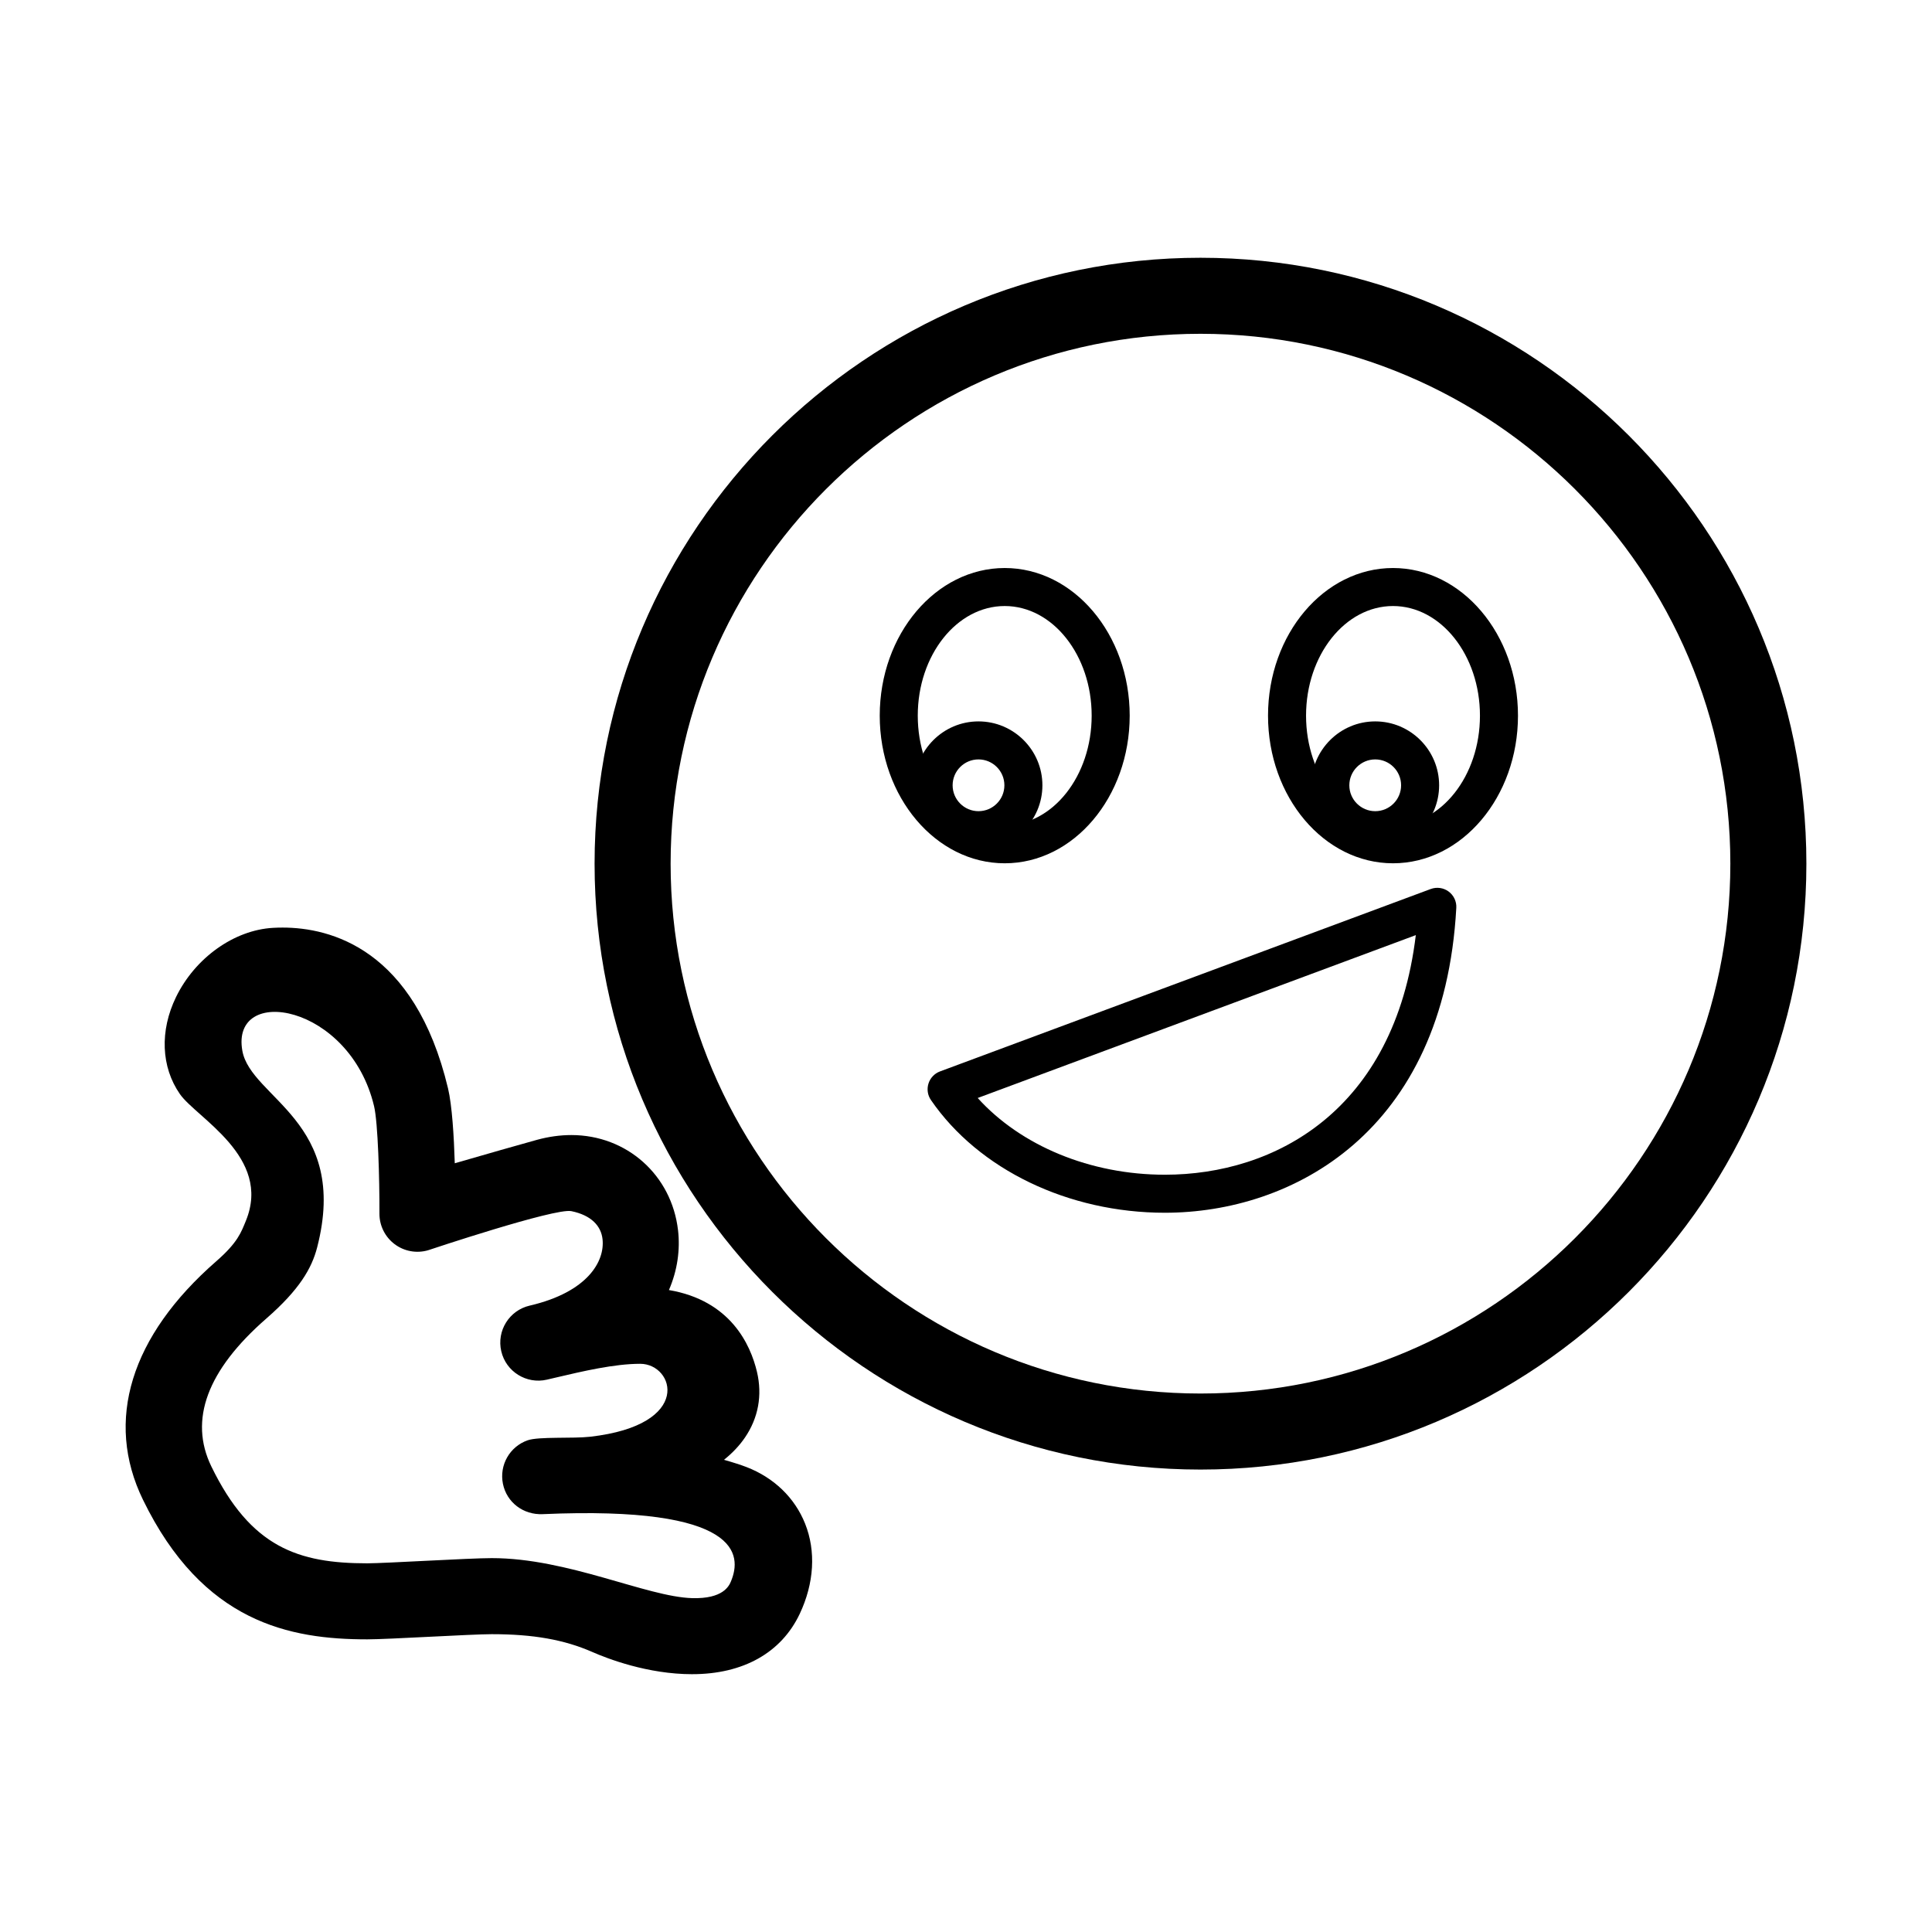
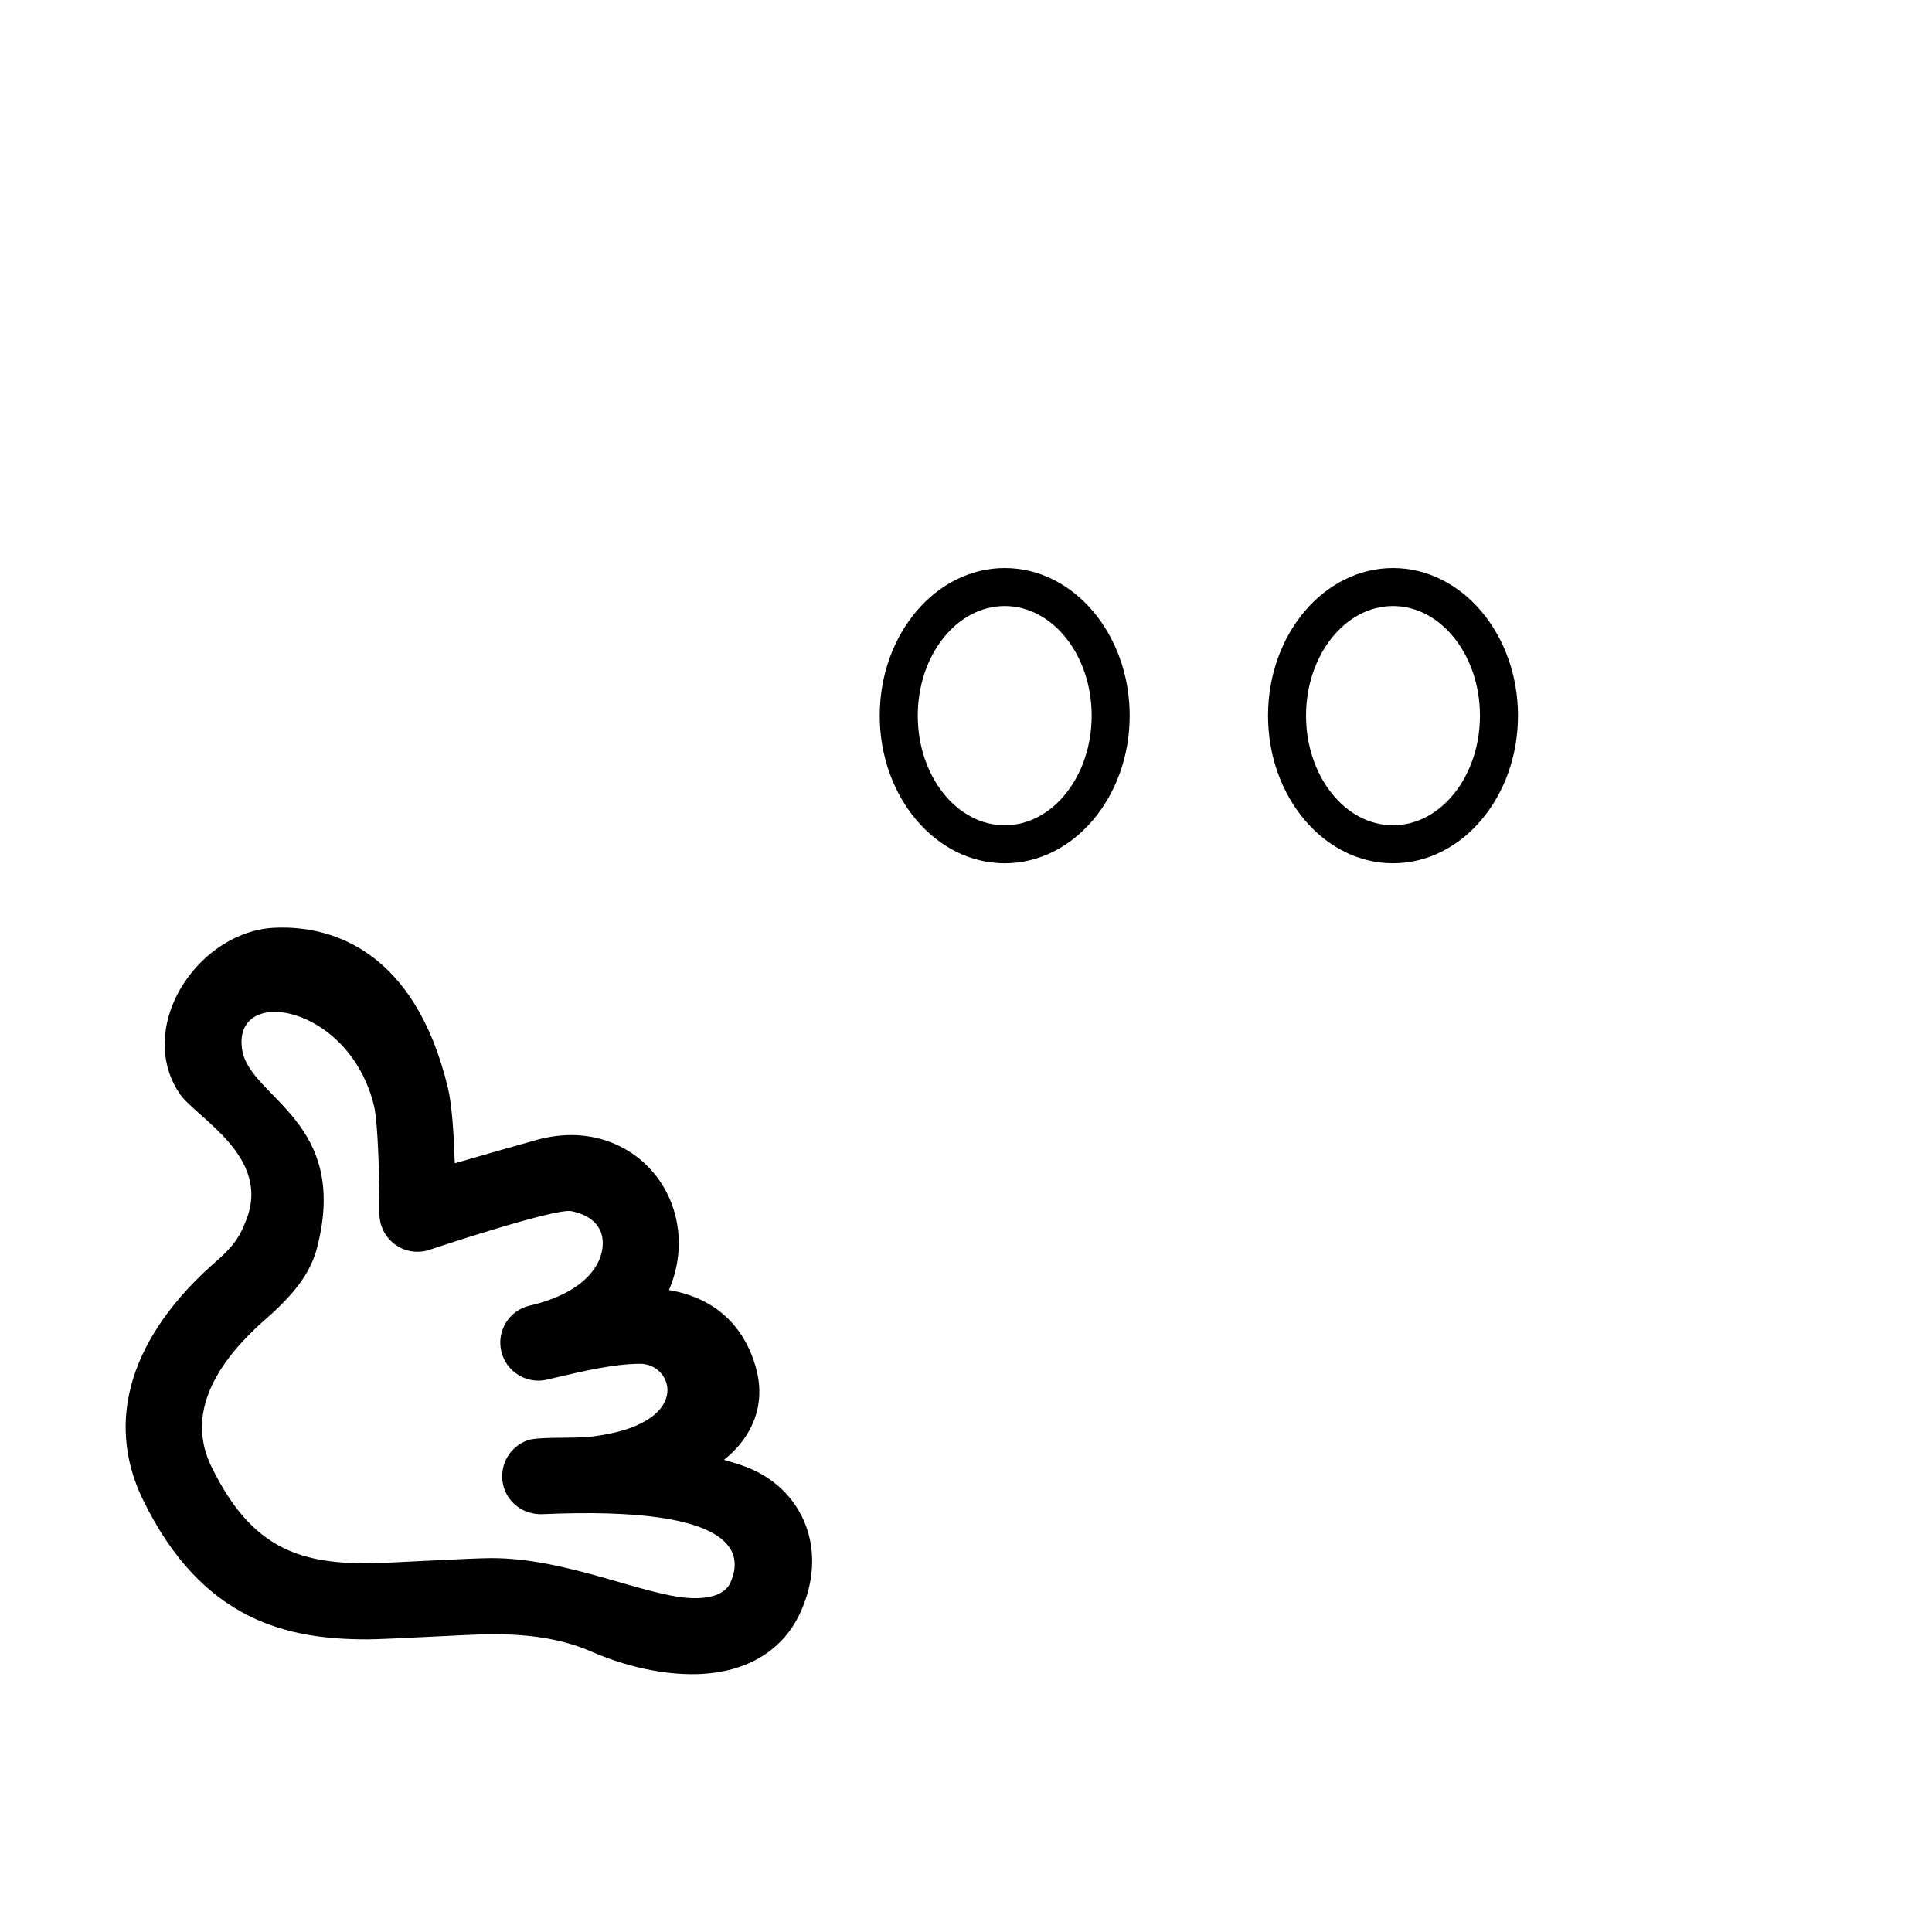
<svg xmlns="http://www.w3.org/2000/svg" fill="#000000" width="800px" height="800px" version="1.1" viewBox="144 144 512 512">
  <g>
-     <path d="m462.14 533.45c-88.539 0-160.57-72.031-160.57-160.57 0.004-88.539 72.031-160.57 160.57-160.57 88.539 0 160.57 72.031 160.57 160.57 0 88.539-72.027 160.57-160.57 160.57zm0-300.99c-77.426 0-140.42 62.992-140.42 140.42 0 77.426 62.992 140.42 140.42 140.42s140.42-62.992 140.42-140.42c0-77.426-62.992-140.42-140.42-140.42z" />
    <path d="m513.16 372.78c-18.262 0-33.121-17.551-33.121-39.125 0-21.574 14.855-39.125 33.121-39.125 18.262 0 33.121 17.551 33.121 39.125 0 21.574-14.859 39.125-33.121 39.125zm0-68.176c-12.707 0-23.043 13.027-23.043 29.051 0 16.02 10.34 29.051 23.043 29.051 12.707 0 23.043-13.027 23.043-29.051 0-16.023-10.336-29.051-23.043-29.051z" />
    <path d="m410.26 372.78c-18.262 0-33.121-17.551-33.121-39.125 0-21.574 14.855-39.125 33.121-39.125 18.262 0 33.121 17.551 33.121 39.125-0.004 21.574-14.859 39.125-33.121 39.125zm0-68.176c-12.707 0-23.043 13.027-23.043 29.051 0 16.02 10.34 29.051 23.043 29.051 12.707 0 23.043-13.027 23.043-29.051 0-16.023-10.332-29.051-23.043-29.051z" />
    <path d="m327.45 587.68c-11.805 0-22.461-4.121-26.492-5.891-7.426-3.258-15.637-4.715-26.641-4.715-5.371 0-27.441 1.371-32.988 1.371-20.488 0-43.574-4.398-59.445-37.004-10.184-20.934-3.285-43.379 19.434-63.199 5.703-4.973 6.59-7.668 7.84-10.707 6.957-16.949-13.098-27.293-17.477-33.59-4.996-7.176-5.379-16.793-1.027-25.723 5.066-10.395 15.402-17.758 25.711-18.332 0.836-0.047 1.676-0.07 2.535-0.07 12.57 0 34.98 5.535 43.832 42.617 1.066 4.481 1.566 12.645 1.789 19.844 7.844-2.266 17.234-4.969 21.766-6.207 3.066-0.84 6.141-1.27 9.117-1.27 14.715 0 26.609 10.621 28.285 25.25 0.59 5.141-0.156 10.602-2.414 15.824 16.289 2.769 21.602 14.391 23.332 21.684 1.465 6.191 0.363 12.219-3.199 17.426-1.441 2.109-3.289 4.074-5.543 5.879 2.449 0.695 4.488 1.355 5.945 1.914 7.281 2.805 12.801 8.125 15.543 14.984 2.922 7.301 2.418 15.801-1.414 23.926-4.879 10.309-14.996 15.988-28.488 15.988zm-53.133-30.762c20.203-0.012 41.09 10.277 53.133 10.605 8.16 0.223 9.742-3.199 10.258-4.434 2.891-6.918 2.891-20.141-49.883-17.824-5.141 0.227-9.543-3.109-10.543-8.047-1.004-4.941 1.793-9.863 6.559-11.527 2.926-1.02 11.98-0.422 16.512-0.938 27.547-3.117 22.305-19.332 13.316-19.332-6.832 0-15.125 1.945-22.441 3.664l-2.07 0.484c-0.074 0.02-0.152 0.035-0.227 0.055-5.402 1.25-10.832-2.109-12.09-7.535-1.258-5.422 2.117-10.832 7.535-12.09h0.012l0.145-0.035c15.199-3.578 19.816-11.715 19.141-17.609-0.387-3.41-2.902-6.297-8.266-7.391-4.344-0.887-37.953 10.363-37.953 10.363-3.043 0.891-6.344 0.293-8.883-1.621-2.539-1.914-4.031-4.914-4.016-8.086 0.035-9.199-0.383-24.121-1.426-28.484-6.481-27.148-38.027-32.352-34.91-14.695 2.227 12.621 28.469 18.711 19.824 52.148-1.422 5.5-4.664 11.164-13.477 18.848-15.664 13.664-20.559 26.852-14.555 39.191 10.445 21.469 23.059 25.668 41.316 25.668 4.918-0.012 26.988-1.379 32.988-1.379z" />
-     <path d="m403.31 369.05c-9.34 0-16.934-7.598-16.934-16.934 0-9.336 7.598-16.938 16.934-16.938 9.336 0 16.938 7.598 16.938 16.938 0 9.34-7.598 16.934-16.938 16.934zm0-23.797c-3.785 0-6.856 3.078-6.856 6.863 0 3.777 3.074 6.856 6.856 6.856 3.785 0 6.863-3.078 6.863-6.856 0.004-3.785-3.078-6.863-6.863-6.863z" />
-     <path d="m508.45 369.05c-9.34 0-16.938-7.598-16.938-16.934 0-9.336 7.602-16.938 16.938-16.938s16.934 7.598 16.934 16.938c0 9.34-7.594 16.934-16.934 16.934zm0-23.797c-3.785 0-6.863 3.078-6.863 6.863 0 3.777 3.078 6.856 6.863 6.856s6.856-3.078 6.856-6.856c0.008-3.785-3.07-6.863-6.856-6.863z" />
-     <path d="m452.72 465.39h-0.012c-25.582 0-49.344-11.445-62-29.871-0.883-1.281-1.117-2.891-0.648-4.375 0.469-1.477 1.586-2.66 3.043-3.203l130.05-48.344c1.594-0.59 3.379-0.344 4.742 0.664 1.367 1.008 2.137 2.637 2.039 4.332-3.273 59.645-43.641 80.797-77.211 80.797zm-49.621-30.41c11.457 12.672 29.852 20.332 49.609 20.332h0.012c29.016 0 60.84-16.859 66.484-63.496z" />
  </g>
</svg>